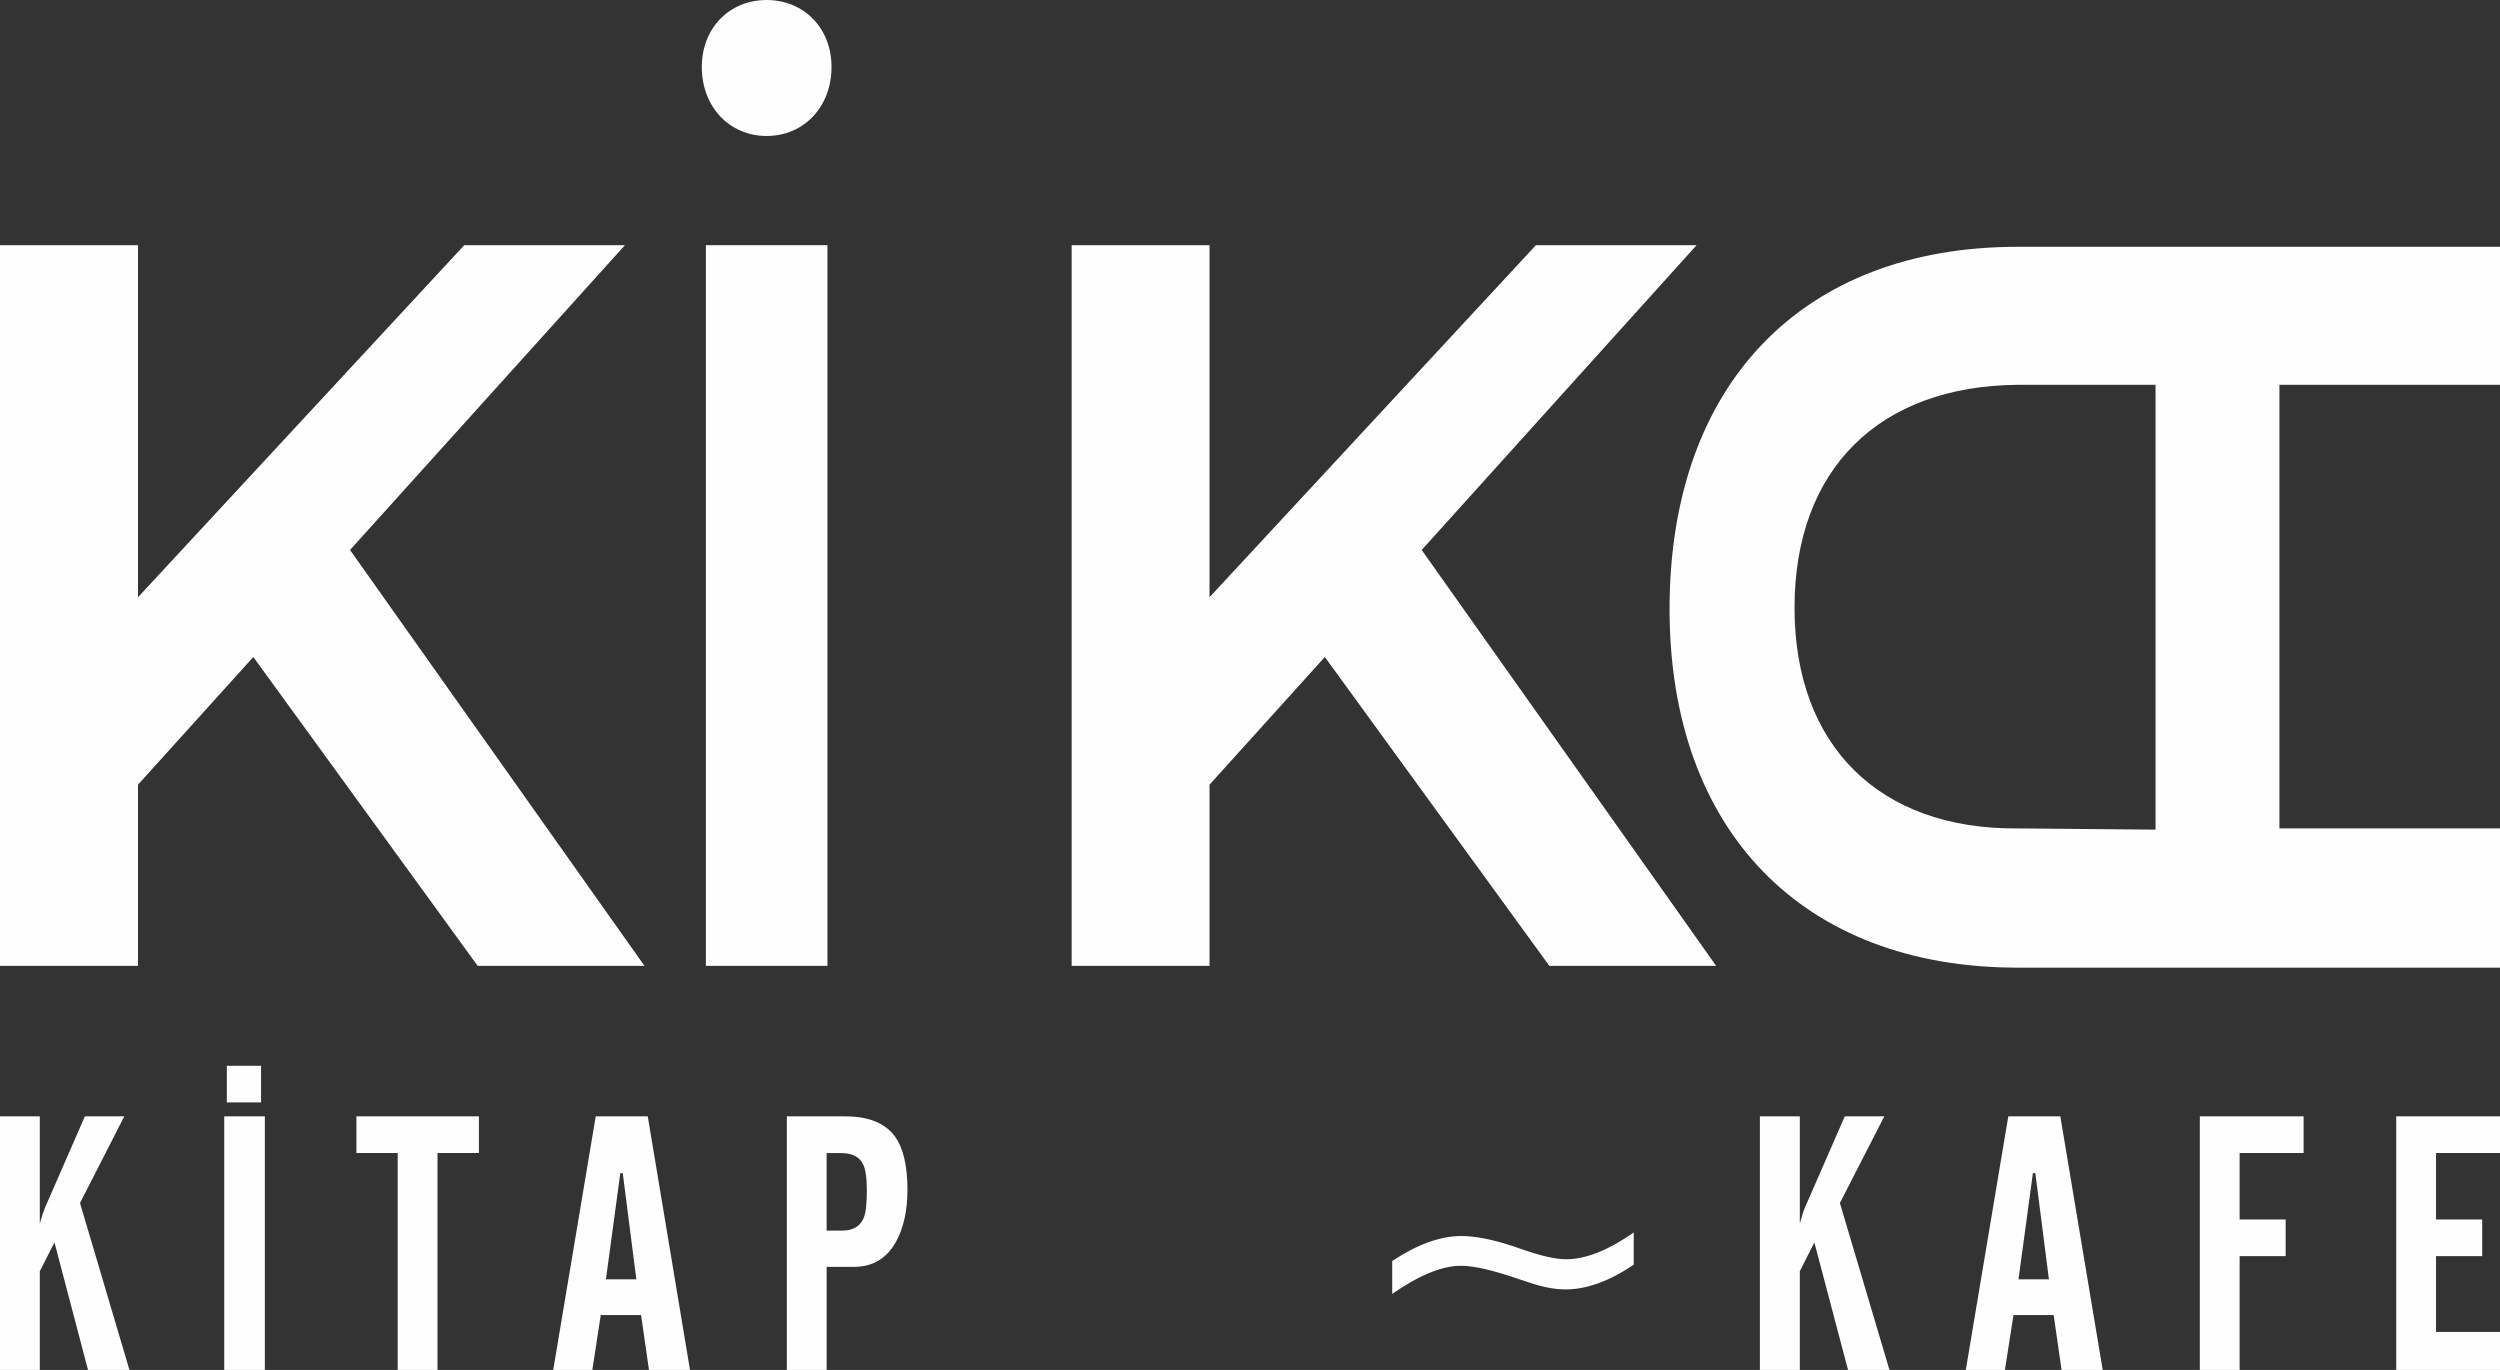
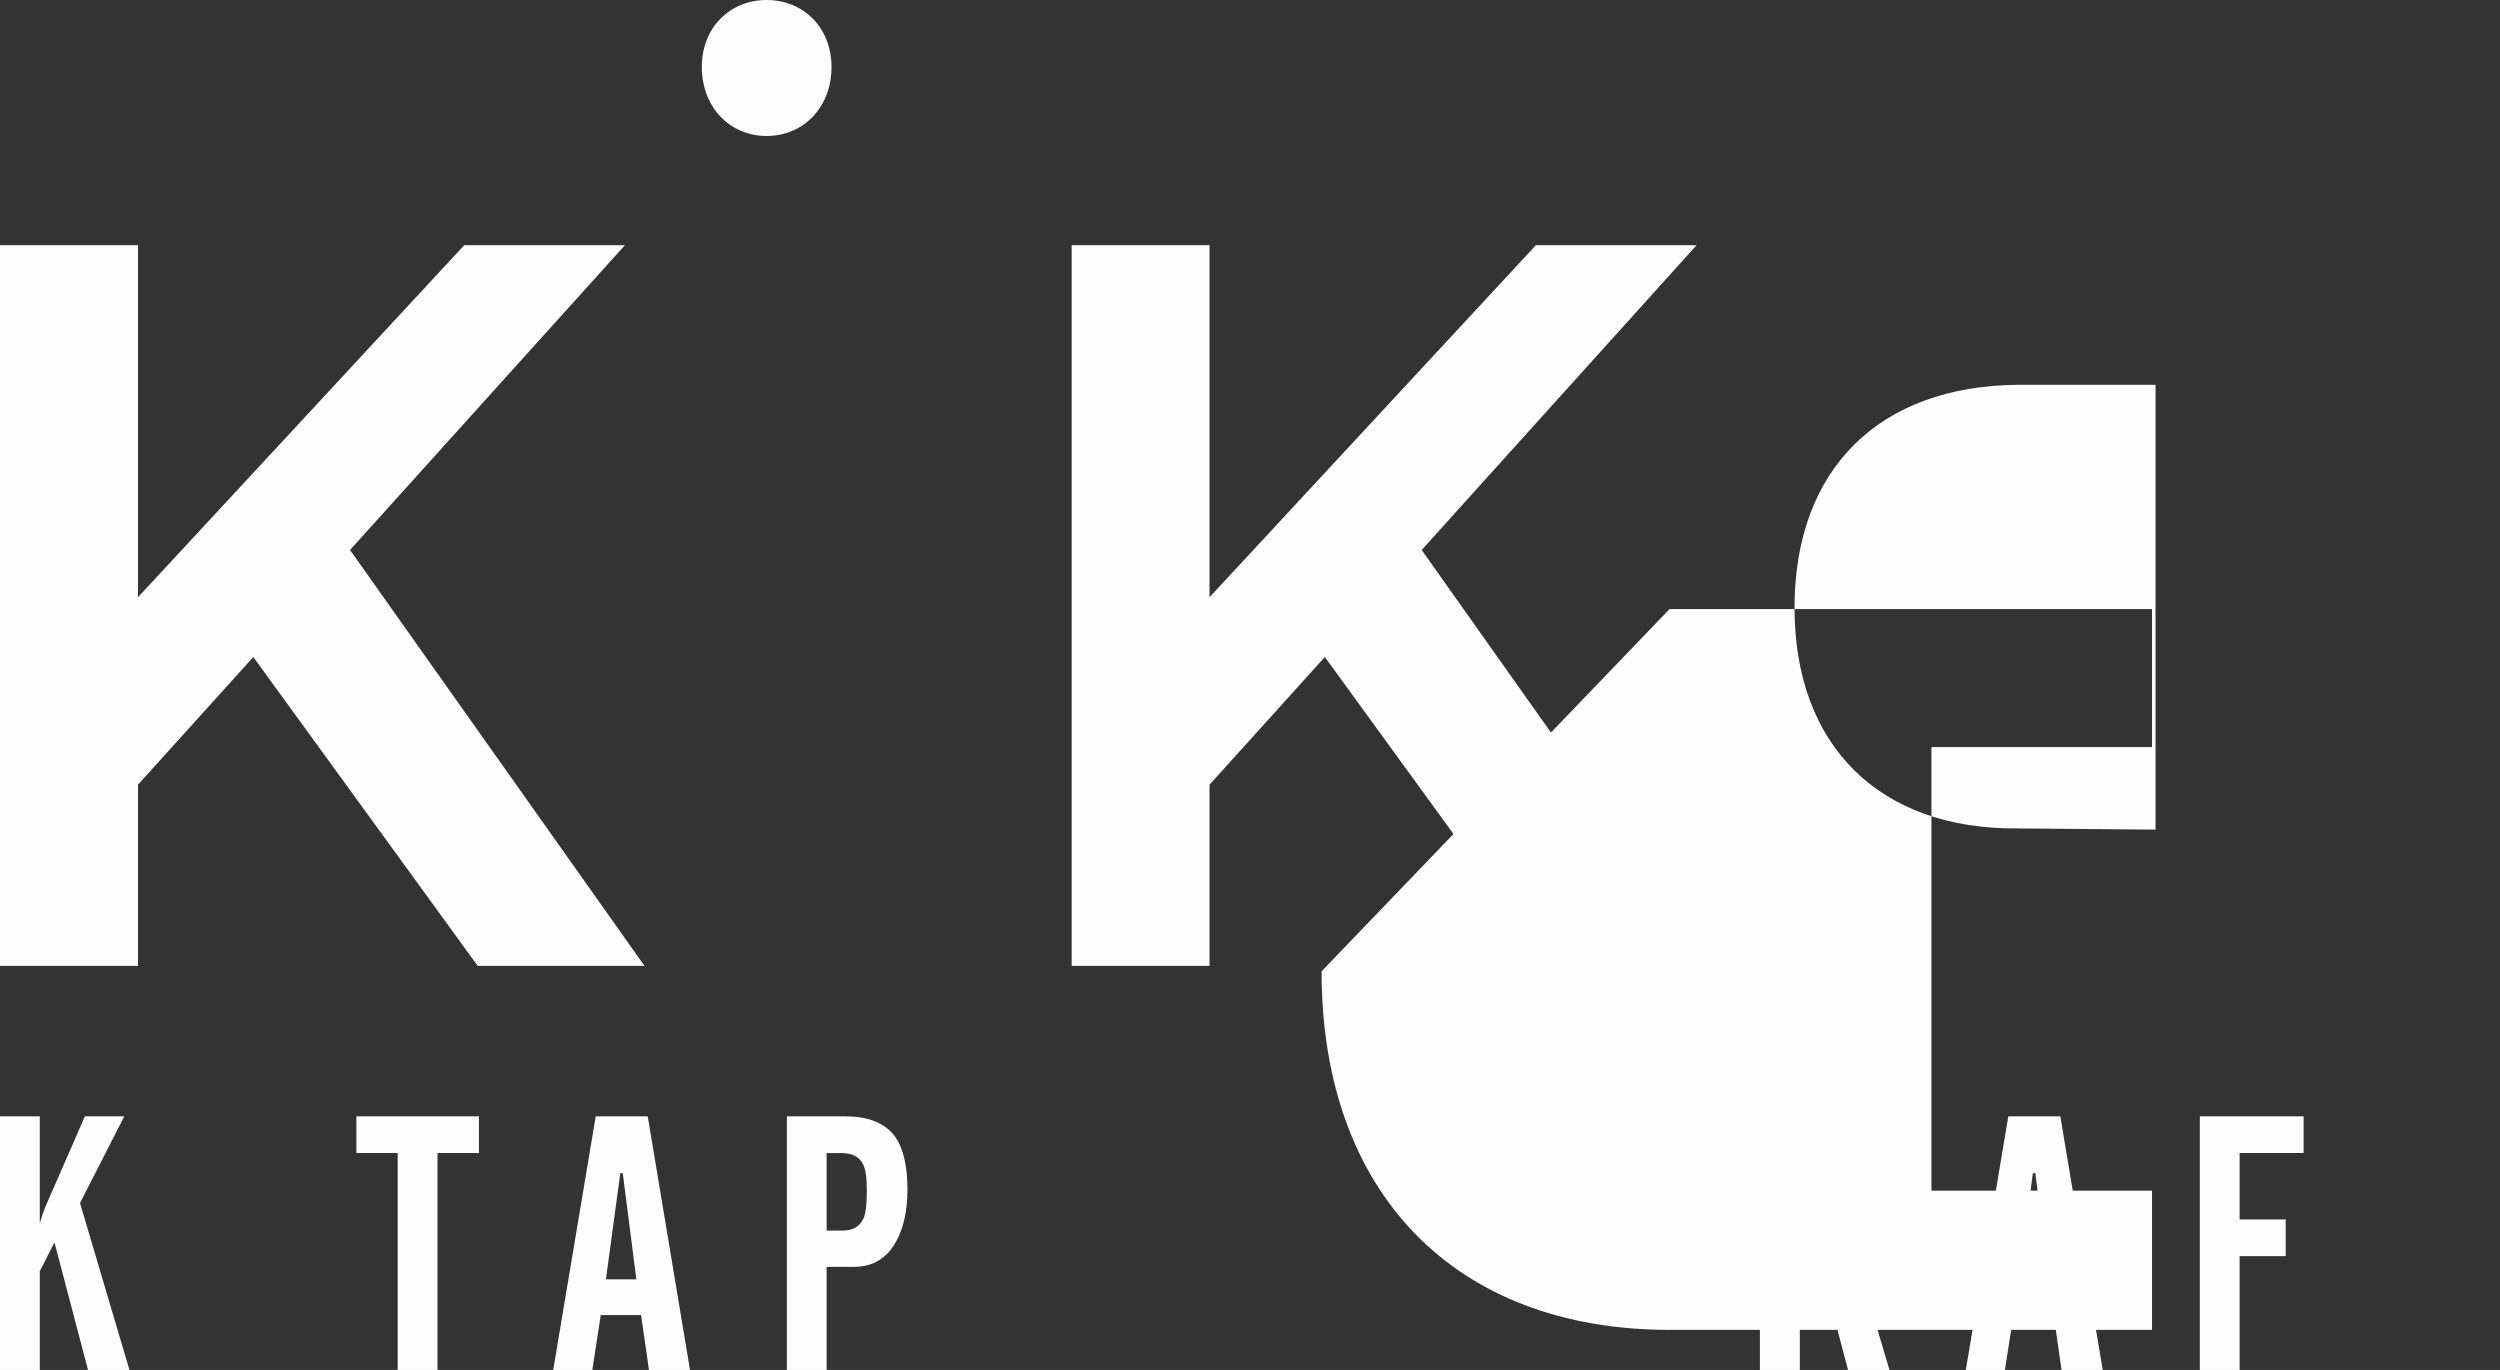
<svg xmlns="http://www.w3.org/2000/svg" xml:space="preserve" width="184.168mm" height="100.921mm" version="1.1" style="shape-rendering:geometricPrecision; text-rendering:geometricPrecision; image-rendering:optimizeQuality; fill-rule:evenodd; clip-rule:evenodd" viewBox="0 0 18406 10086">
  <rect x="0" y="0" width="18406" height="10086" fill="#333333" stroke="none" />
  <defs>
    <style type="text/css">
   
    .fil0 {fill:#FEFEFE;fill-rule:nonzero}
   
  </style>
  </defs>
  <g id="Layer_x0020_1">
    <polygon class="fil0" points="3517,7111 1865,4837 1016,5777 1016,7111 0,7111 0,1805 1016,1805 1016,4397 3418,1805 4601,1805 2577,4049 4745,7111 " />
    <polygon class="fil0" points="11407,7111 9754,4837 8905,5777 8905,7111 7890,7111 7890,1805 8905,1805 8905,4397 11308,1805 12491,1805 10467,4049 12635,7111 " />
-     <path class="fil0" d="M13212 4475c0,1016 626,1633 1642,1624l1016 9 0 -3275 -1016 0c-1016,9 -1642,617 -1642,1642zm-920 9c0,-1659 981,-2667 2562,-2667l3552 0 0 1016 -1624 0 0 3266 1624 0 0 1025 -3552 0c-1581,0 -2562,-1008 -2562,-2640z" />
-     <polygon class="fil0" points="6092,7111 5197,7111 5197,1805 6092,1805 " />
+     <path class="fil0" d="M13212 4475c0,1016 626,1633 1642,1624l1016 9 0 -3275 -1016 0c-1016,9 -1642,617 -1642,1642zm-920 9l3552 0 0 1016 -1624 0 0 3266 1624 0 0 1025 -3552 0c-1581,0 -2562,-1008 -2562,-2640z" />
    <path class="fil0" d="M6122 493c0,295 -205,508 -478,508 -272,0 -477,-213 -477,-508 0,-288 205,-493 477,-493 273,0 478,205 478,493z" />
    <path class="fil0" d="M0 10086l0 -1867 293 0 0 788c15,-54 29,-94 41,-122l291 -666 290 0 -326 638 364 1229 -305 0 -247 -939 -108 212 0 727 -293 0z" />
-     <path class="fil0" d="M1670 7847l252 0 0 269 -252 0 0 -269zm-19 372l299 0 0 1867 -299 0 0 -1867z" />
    <polygon class="fil0" points="2624,8489 2624,8219 3526,8219 3526,8489 3221,8489 3221,10086 2928,10086 2928,8489 " />
    <path class="fil0" d="M4461 9419l224 0 -100 -782 -18 0 -106 782zm-388 667l313 -1867 383 0 311 1867 -302 0 -58 -404 -297 0 -62 404 -288 0z" />
    <path class="fil0" d="M6086 9060l116 0c80,0 132,-32 158,-96 15,-37 22,-104 22,-200 0,-92 -9,-156 -28,-193 -27,-55 -81,-82 -163,-82l-105 0 0 571zm-293 1026l0 -1867 430 0c171,0 293,49 366,148 61,85 92,215 92,392 0,150 -27,276 -81,377 -68,127 -172,191 -313,191l-201 0 0 759 -293 0z" />
-     <path class="fil0" d="M12028 9074l0 237c-180,122 -347,182 -501,182 -78,0 -166,-16 -263,-49l-88 -29c-186,-64 -326,-96 -420,-96 -138,0 -307,69 -506,207l0 -242c185,-123 355,-184 509,-184 103,0 231,25 387,77 0,0 19,7 55,19 142,50 251,75 329,75 145,0 311,-66 498,-197z" />
    <path class="fil0" d="M12957 10086l0 -1867 294 0 0 788c15,-54 28,-94 40,-122l291 -666 291 0 -327 638 365 1229 -305 0 -248 -939 -107 212 0 727 -294 0z" />
    <path class="fil0" d="M14861 9419l224 0 -100 -782 -18 0 -106 782zm-388 667l313 -1867 383 0 312 1867 -303 0 -58 -404 -296 0 -63 404 -288 0z" />
    <polygon class="fil0" points="16196,10086 16196,8219 16960,8219 16960,8489 16489,8489 16489,8978 16828,8978 16828,9248 16489,9248 16489,10086 " />
-     <polygon class="fil0" points="17642,10086 17642,8219 18406,8219 18406,8489 17935,8489 17935,8978 18275,8978 18275,9248 17935,9248 17935,9806 18406,9806 18406,10086 " />
  </g>
</svg>